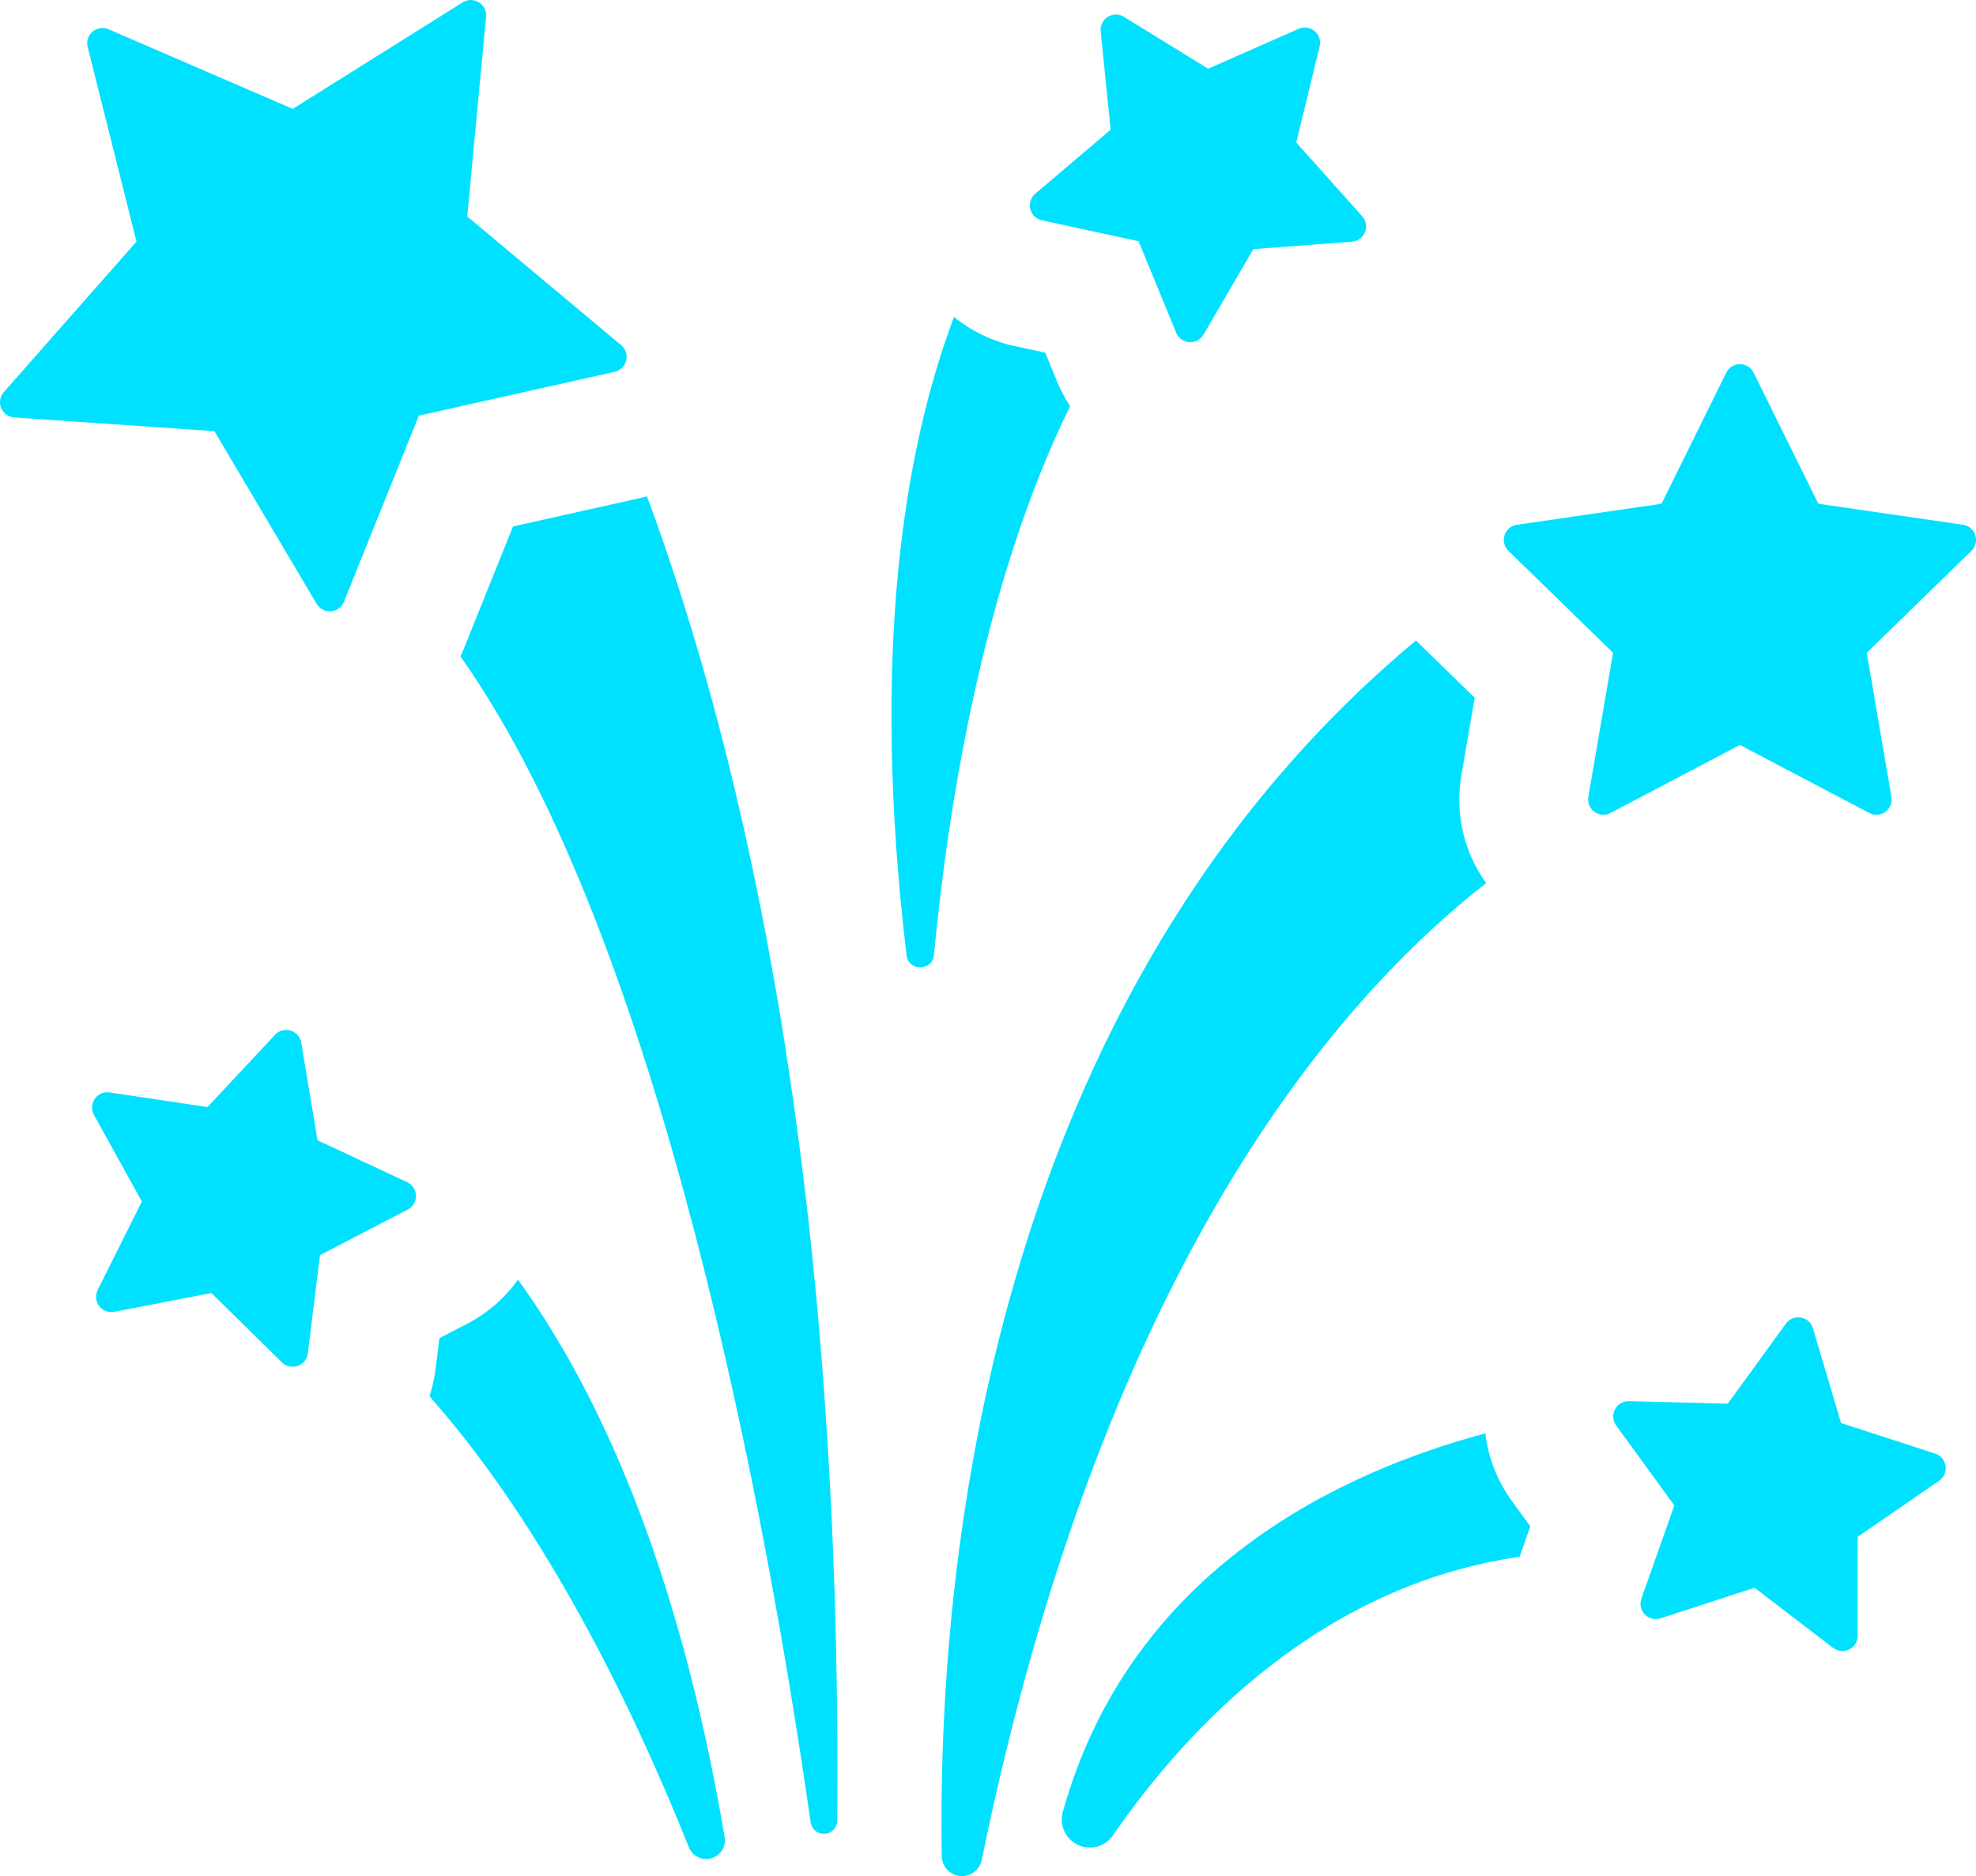
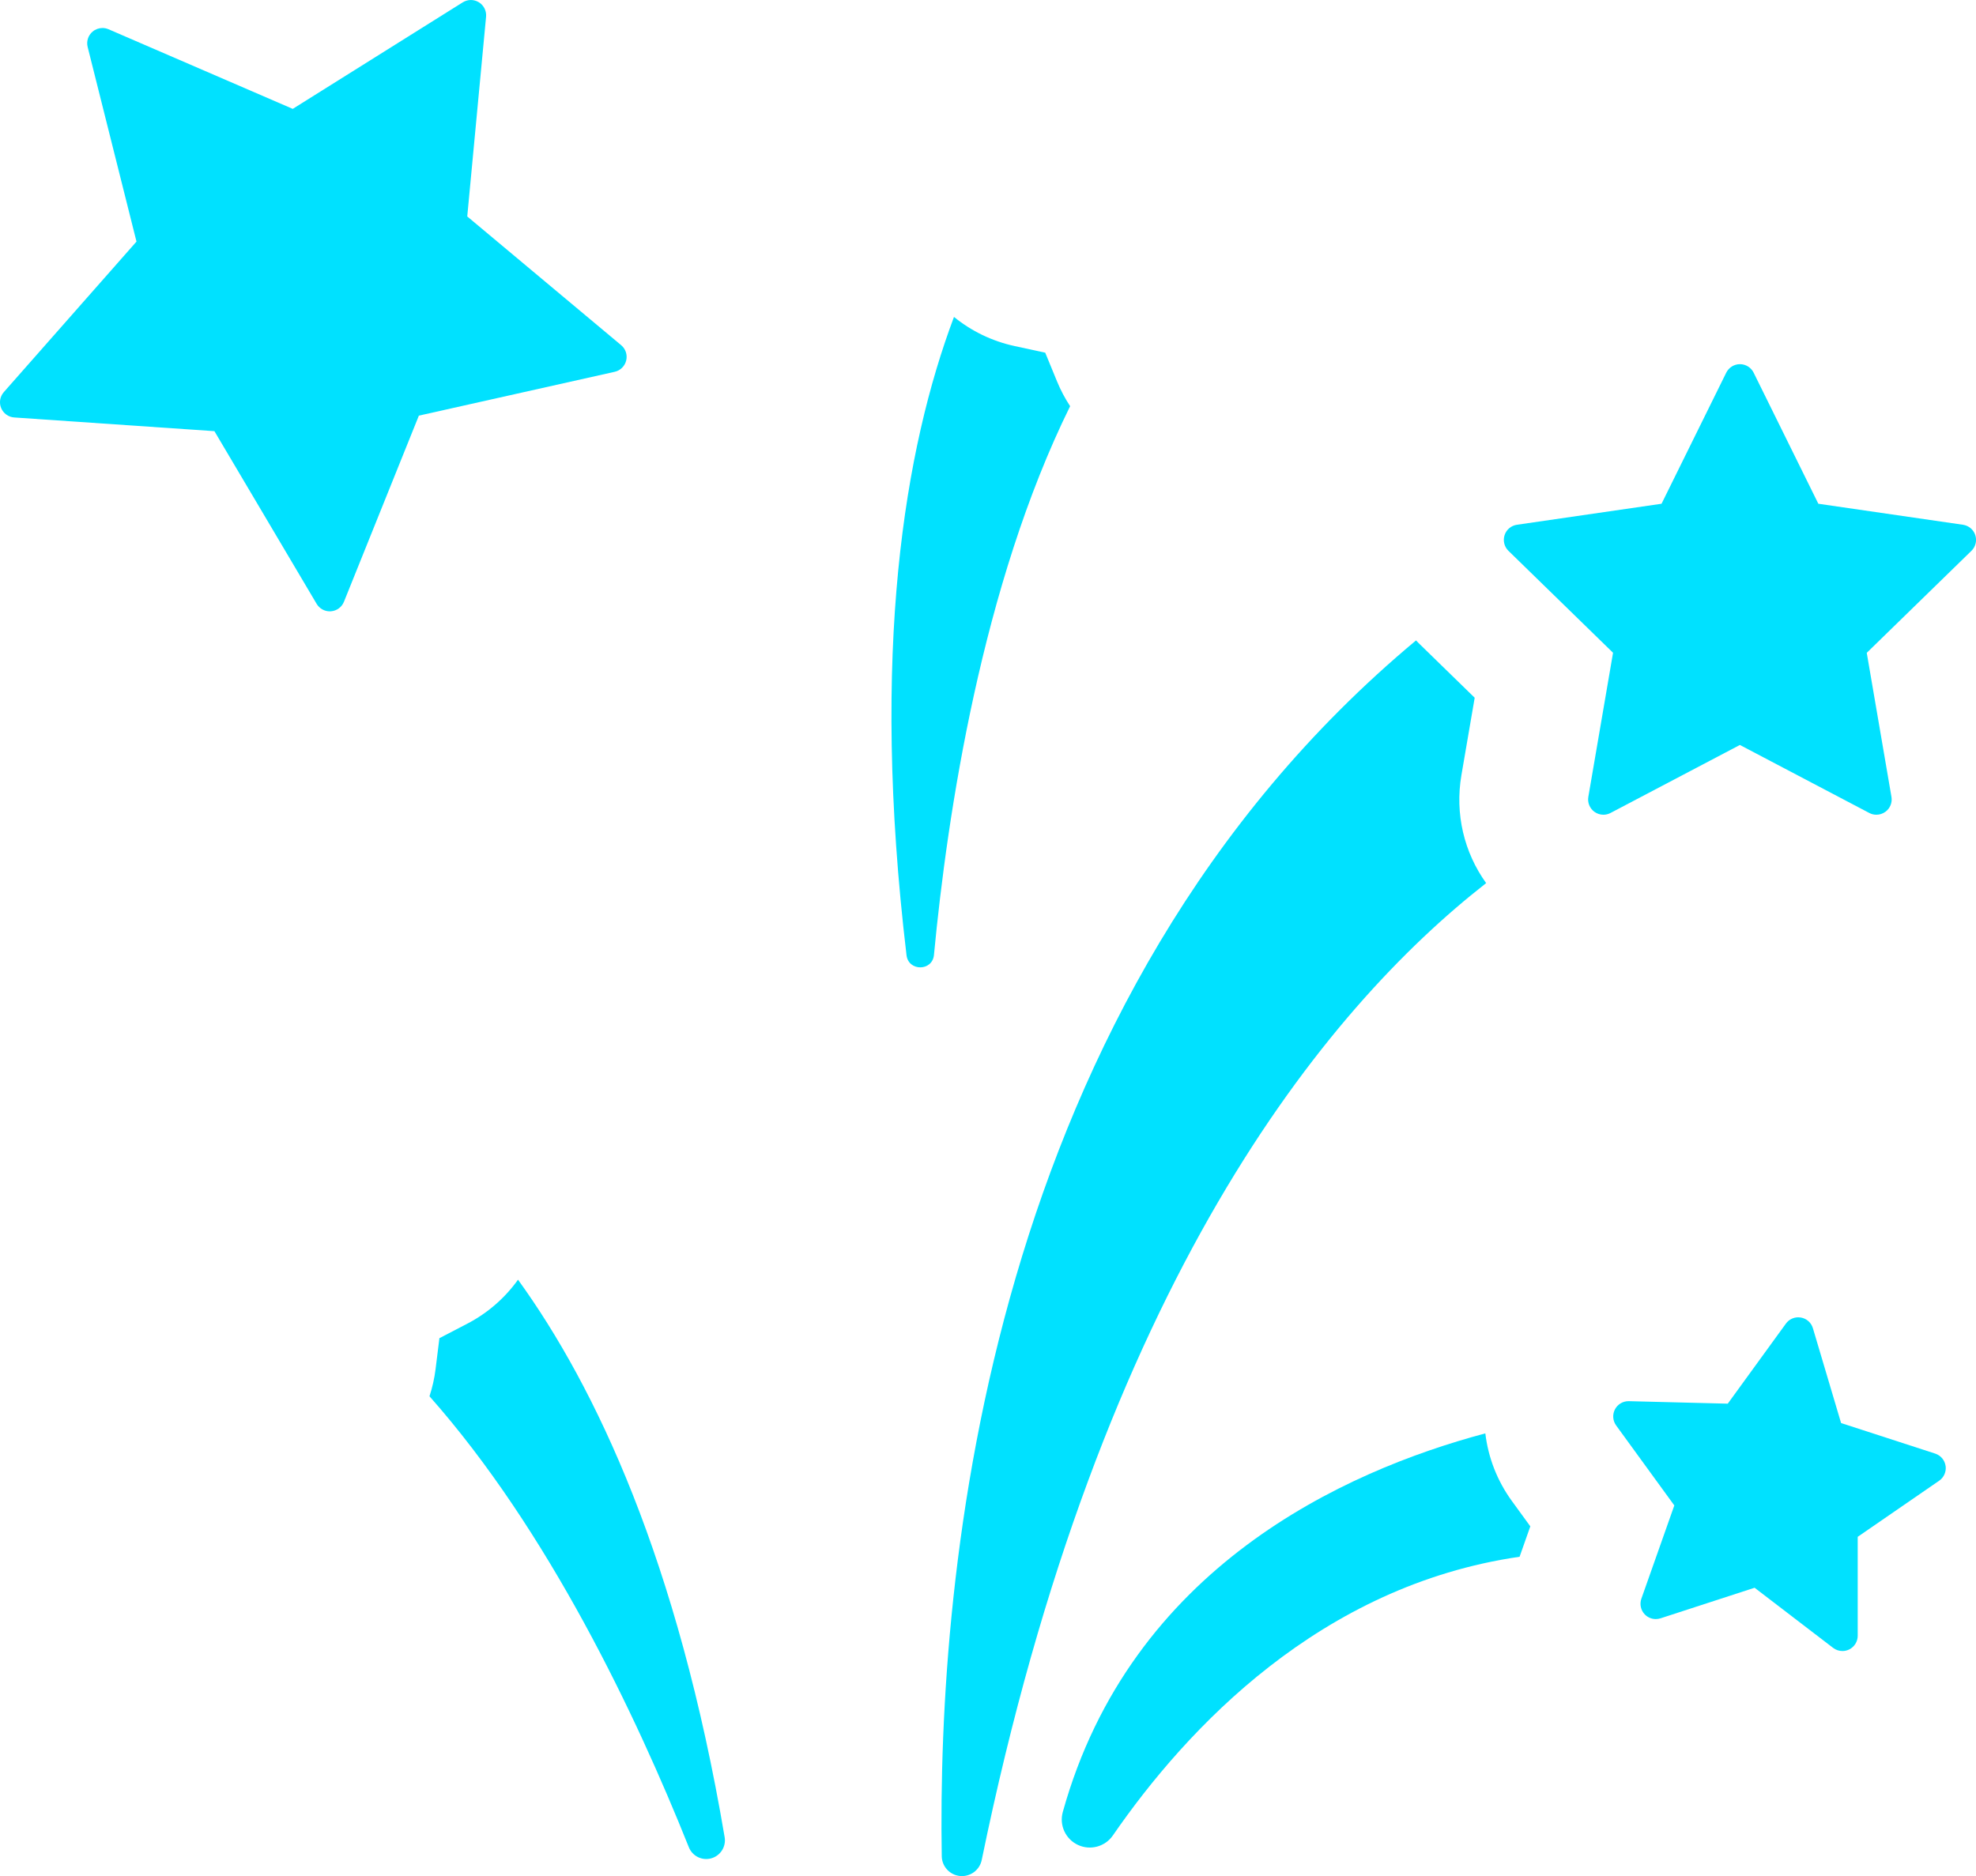
<svg xmlns="http://www.w3.org/2000/svg" id="Capa_1" data-name="Capa 1" viewBox="0 0 800 759.72">
  <defs>
    <style>      .cls-1 {        fill: #00e1ff;        stroke-width: 0px;      }    </style>
  </defs>
-   <path class="cls-1" d="m601.68,357.62c-8.93-12.43-12.7-28.03-10.01-43.75l5.37-31.32-22.75-22.18c-.35-.34-.66-.7-1-1.04-174.11,145.24-193.91,378.06-192.01,492.36.07,4.16,3.27,7.61,7.42,7.99,4.15.39,7.92-2.41,8.76-6.49,48.03-233.9,138.86-344.46,204.22-395.58Z" />
-   <path class="cls-1" d="m260.24,201.43l-52.54,11.76-20.1,49.95c-.36.91-.78,1.79-1.18,2.67,82,116.01,124.71,352.86,141.78,472.17.4,2.8,2.9,4.81,5.72,4.62,2.82-.19,5.02-2.52,5.04-5.35,2.08-257.34-37.29-429.04-77.02-536.26-.57.14-1.12.31-1.69.44Z" />
+   <path class="cls-1" d="m601.68,357.62c-8.93-12.43-12.7-28.03-10.01-43.75l5.37-31.32-22.75-22.18c-.35-.34-.66-.7-1-1.04-174.11,145.24-193.91,378.06-192.01,492.36.07,4.16,3.27,7.61,7.42,7.99,4.15.39,7.92-2.41,8.76-6.49,48.03-233.9,138.86-344.46,204.22-395.58" />
  <path class="cls-1" d="m619.57,618.1l-7.45-10.24c-6.03-8.29-9.62-17.72-10.77-27.42-57.31,15.28-143.53,54.4-171.07,153.32-1.49,5.34,1.1,10.98,6.12,13.33,5.02,2.35,11.01.73,14.16-3.84,30.06-43.59,84.09-101.16,164.67-112.85.04-.13.08-.25.12-.38l4.21-11.93Z" />
  <path class="cls-1" d="m209.73,518.2c-5.24,7.33-12.21,13.49-20.6,17.85l-11.23,5.84-1.56,12.56c-.47,3.78-1.31,7.45-2.46,10.97,48.12,54.35,83.58,129.02,105.01,182.63,1.44,3.59,5.36,5.52,9.08,4.47,3.72-1.05,6.06-4.74,5.41-8.56-18.97-112.04-52.16-182.21-83.67-225.77Z" />
  <path class="cls-1" d="m653.05,264.36l-10,58.33c-.4,2.32.56,4.66,2.46,6.05,1.08.78,2.35,1.18,3.64,1.18.99,0,1.97-.23,2.88-.71l52.38-27.54,52.38,27.54c.9.48,1.89.71,2.88.71,1.28,0,2.56-.4,3.64-1.18,1.91-1.38,2.86-3.73,2.46-6.05l-10-58.33,42.38-41.31c1.69-1.64,2.29-4.1,1.57-6.34s-2.66-3.87-4.99-4.21l-58.56-8.51-26.19-53.07c-1.04-2.11-3.19-3.45-5.55-3.45s-4.5,1.34-5.55,3.45l-26.19,53.07-58.56,8.51c-2.33.34-4.27,1.97-4.99,4.21s-.12,4.7,1.56,6.34l42.38,41.31Z" />
  <path class="cls-1" d="m248.86,150.56c2.3-.51,4.1-2.29,4.66-4.58.56-2.29-.23-4.69-2.04-6.2l-62.31-52.13,7.62-80.88c.22-2.34-.91-4.61-2.91-5.85-1-.61-2.12-.92-3.24-.92s-2.28.32-3.28.94l-68.84,43.15L43.94,11.85c-.79-.34-1.62-.51-2.45-.51-1.44,0-2.87.5-4.01,1.47-1.8,1.52-2.57,3.94-1.99,6.22l19.77,78.8L1.54,158.79c-1.56,1.77-1.98,4.26-1.08,6.44.9,2.18,2.95,3.66,5.3,3.82l81.05,5.55,41.38,69.92c1.12,1.89,3.15,3.04,5.32,3.04.16,0,.31,0,.47-.02,2.35-.18,4.39-1.67,5.27-3.86l30.33-75.37,79.28-17.75Z" />
  <path class="cls-1" d="m787.69,593.62c-.34-2.33-1.97-4.26-4.21-4.99l-38.1-12.37-11.41-38.4c-.67-2.26-2.56-3.94-4.88-4.33-.35-.06-.7-.09-1.05-.09-1.96,0-3.83.93-5,2.55l-23.54,32.42-40.04-1.01c-.05,0-.1,0-.16,0-2.29,0-4.4,1.27-5.47,3.31-1.09,2.08-.91,4.61.47,6.51l23.56,32.4-13.34,37.77c-.78,2.22-.24,4.69,1.4,6.38,1.18,1.21,2.79,1.87,4.43,1.87.64,0,1.28-.1,1.91-.3l38.1-12.39,31.8,24.36c1.1.84,2.43,1.27,3.76,1.27.93,0,1.87-.21,2.74-.64,2.11-1.04,3.45-3.19,3.45-5.55v-40.06s32.98-22.72,32.98-22.72c1.93-1.34,2.94-3.66,2.61-5.99Z" />
-   <path class="cls-1" d="m165.09,489.81c2.09-1.09,3.38-3.26,3.33-5.62-.05-2.35-1.43-4.47-3.57-5.47l-36.29-16.97-6.6-39.51c-.39-2.32-2.06-4.22-4.31-4.9-.59-.18-1.19-.26-1.79-.26-1.69,0-3.33.69-4.52,1.96l-27.35,29.27-39.62-5.94c-.31-.05-.61-.07-.92-.07-2.01,0-3.91.98-5.08,2.66-1.34,1.93-1.47,4.46-.33,6.52l19.39,35.06-17.89,35.84c-1.05,2.11-.82,4.63.61,6.5,1.18,1.56,3.01,2.44,4.93,2.44.39,0,.78-.04,1.18-.11l39.33-7.6,28.56,28.09c1.18,1.16,2.74,1.77,4.34,1.77.68,0,1.37-.11,2.03-.34,2.22-.77,3.81-2.74,4.1-5.08l4.92-39.76,35.53-18.49Z" />
  <path class="cls-1" d="m427.98,154.53l-4.81-11.71-12.37-2.68c-9.24-2-17.58-6.11-24.57-11.8-19.94,53.03-33.9,135.06-19.22,258.45.79,6.64,10.48,6.56,11.11-.09,5.43-57.23,19.42-149.78,55.13-222.22-2.04-3.1-3.82-6.42-5.27-9.96Z" />
-   <path class="cls-1" d="m445.62,12.67l4.04,39.85-30.54,25.93c-1.8,1.52-2.57,3.93-2,6.22.57,2.28,2.39,4.04,4.69,4.54l39.15,8.47,15.22,37.06c.89,2.18,2.95,3.66,5.3,3.82.14.01.28.02.42.02,2.19,0,4.23-1.16,5.35-3.07l20.16-34.62,39.95-3.02c2.35-.18,4.39-1.67,5.27-3.86s.44-4.68-1.13-6.43l-26.7-29.87,9.47-38.92c.56-2.29-.23-4.69-2.04-6.21-1.13-.95-2.55-1.44-3.97-1.44-.84,0-1.69.17-2.49.53l-36.65,16.16-34.1-21.03c-1-.62-2.12-.92-3.25-.92s-2.28.32-3.28.94c-1.99,1.25-3.11,3.52-2.87,5.86Z" />
</svg>